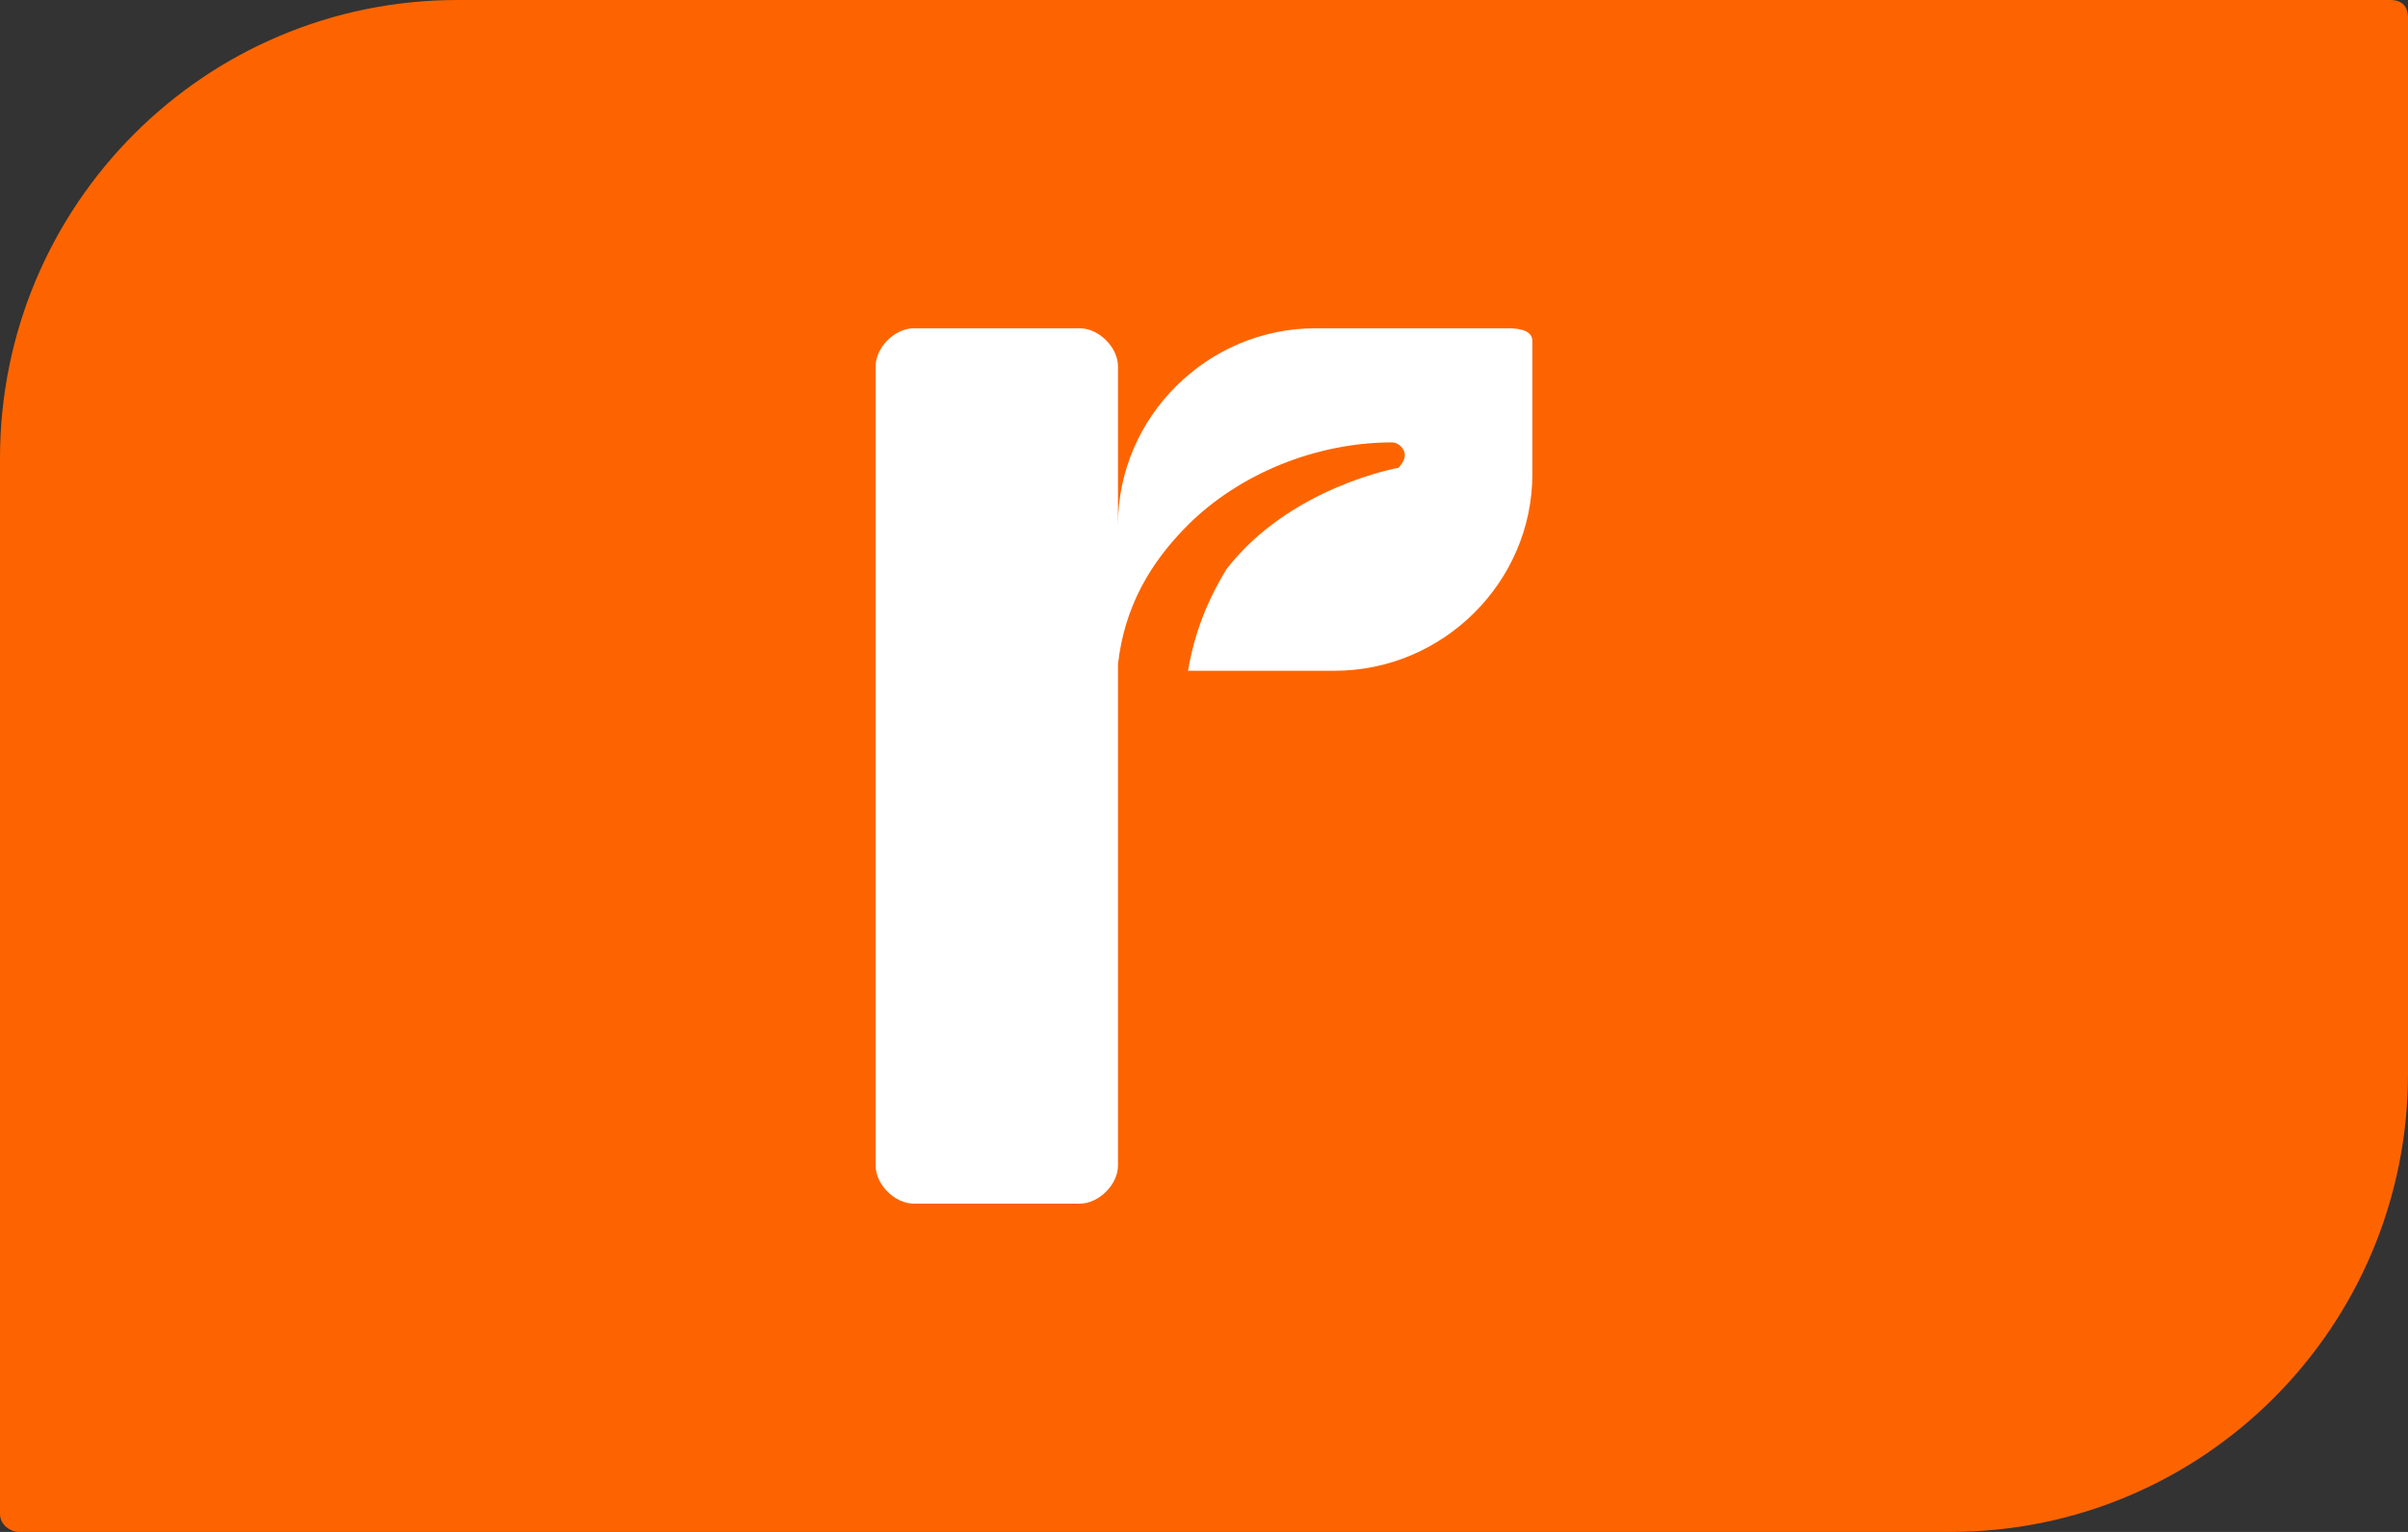
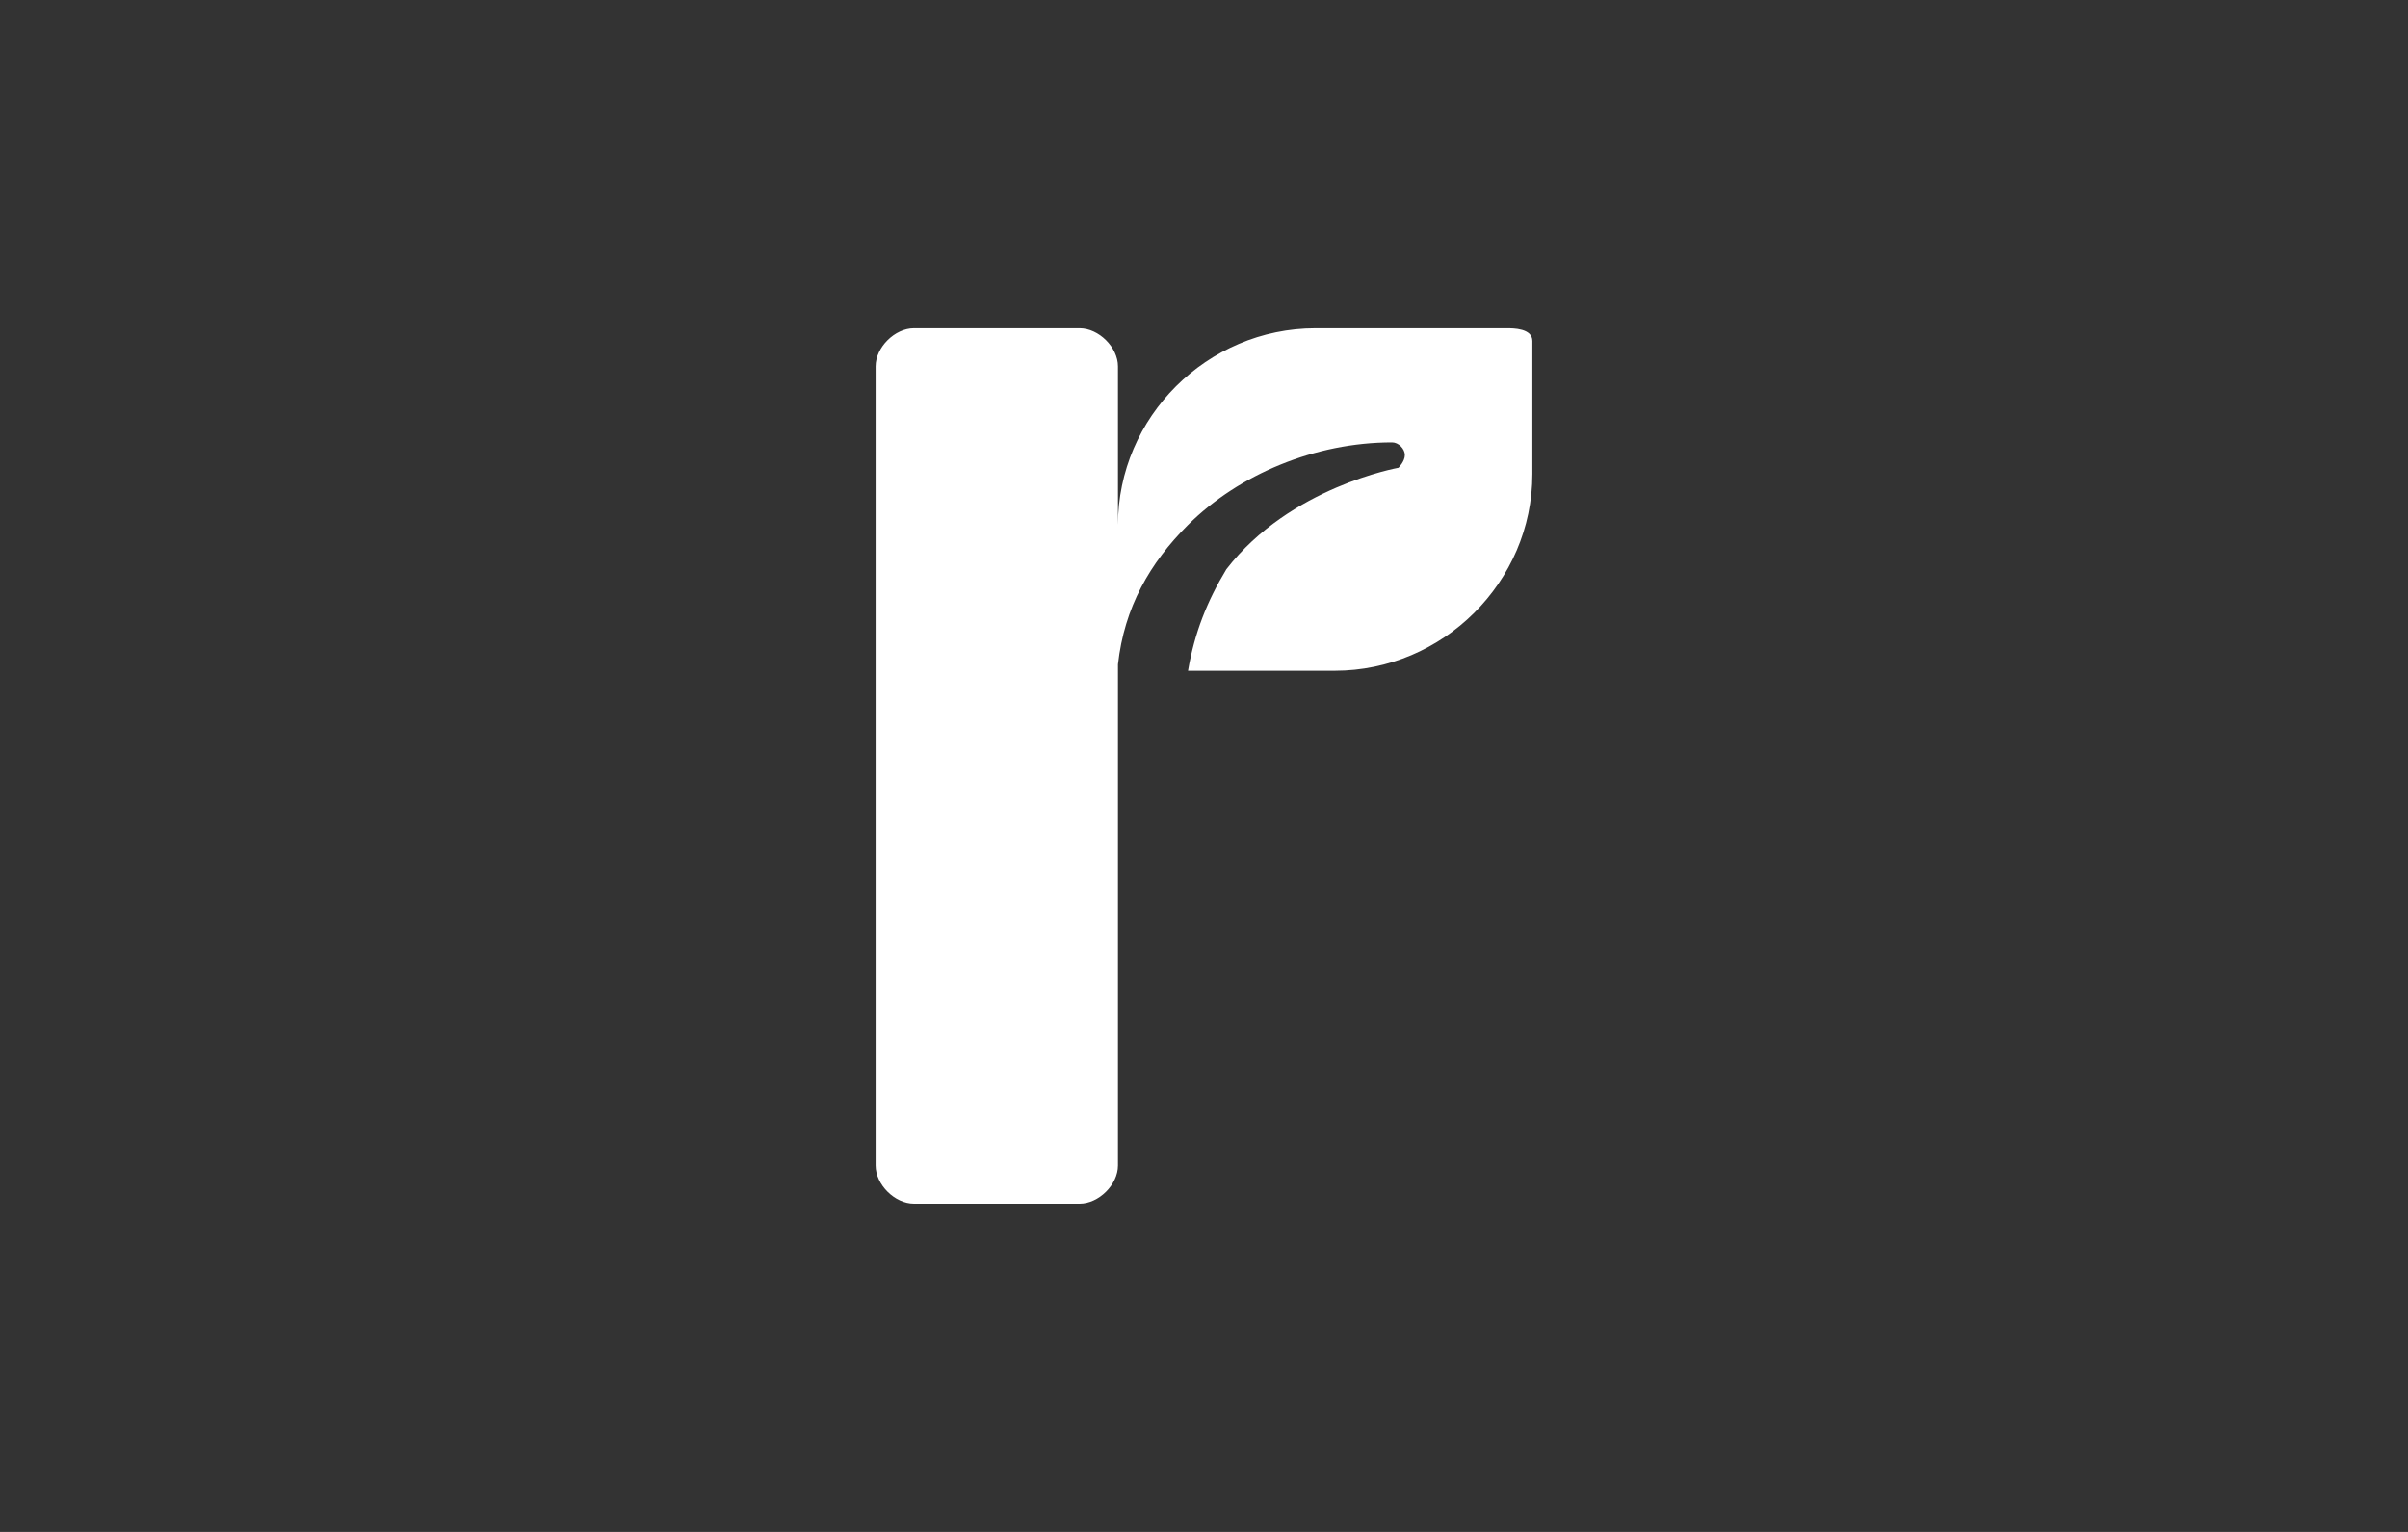
<svg xmlns="http://www.w3.org/2000/svg" width="22" height="14" viewBox="0 0 22 14" fill="none">
  <rect x="0" y="0" width="22" height="14" fill="#333333" stroke="none" />
-   <path d="M0.165 14C0.11 14 0 13.945 0 13.835V4.189C0 1.874 1.87 0 4.18 0H21.835C21.945 0 22 0.055 22 0.165V9.811C22 12.126 20.13 14 17.82 14H0.165Z" fill="#FD6400" />
  <path d="M13.767 3H12.019C11.029 3 10.214 3.812 10.214 4.797V3.348C10.214 3.174 10.039 3 9.864 3H9.107H8.35C8.175 3 8 3.174 8 3.348V10.652C8 10.826 8.175 11 8.35 11H9.107H9.864C10.039 11 10.214 10.826 10.214 10.652V6.13C10.214 6.13 10.214 6.13 10.214 6.072C10.272 5.551 10.505 5.145 10.854 4.797C11.32 4.333 12.019 4.043 12.718 4.043C12.777 4.043 12.835 4.101 12.835 4.159C12.835 4.217 12.777 4.275 12.777 4.275C12.777 4.275 11.786 4.449 11.204 5.203C11.029 5.493 10.913 5.783 10.854 6.13H12.194C13.184 6.13 14 5.319 14 4.333V3.116C14 3 13.825 3 13.767 3Z" fill="white" />
</svg>